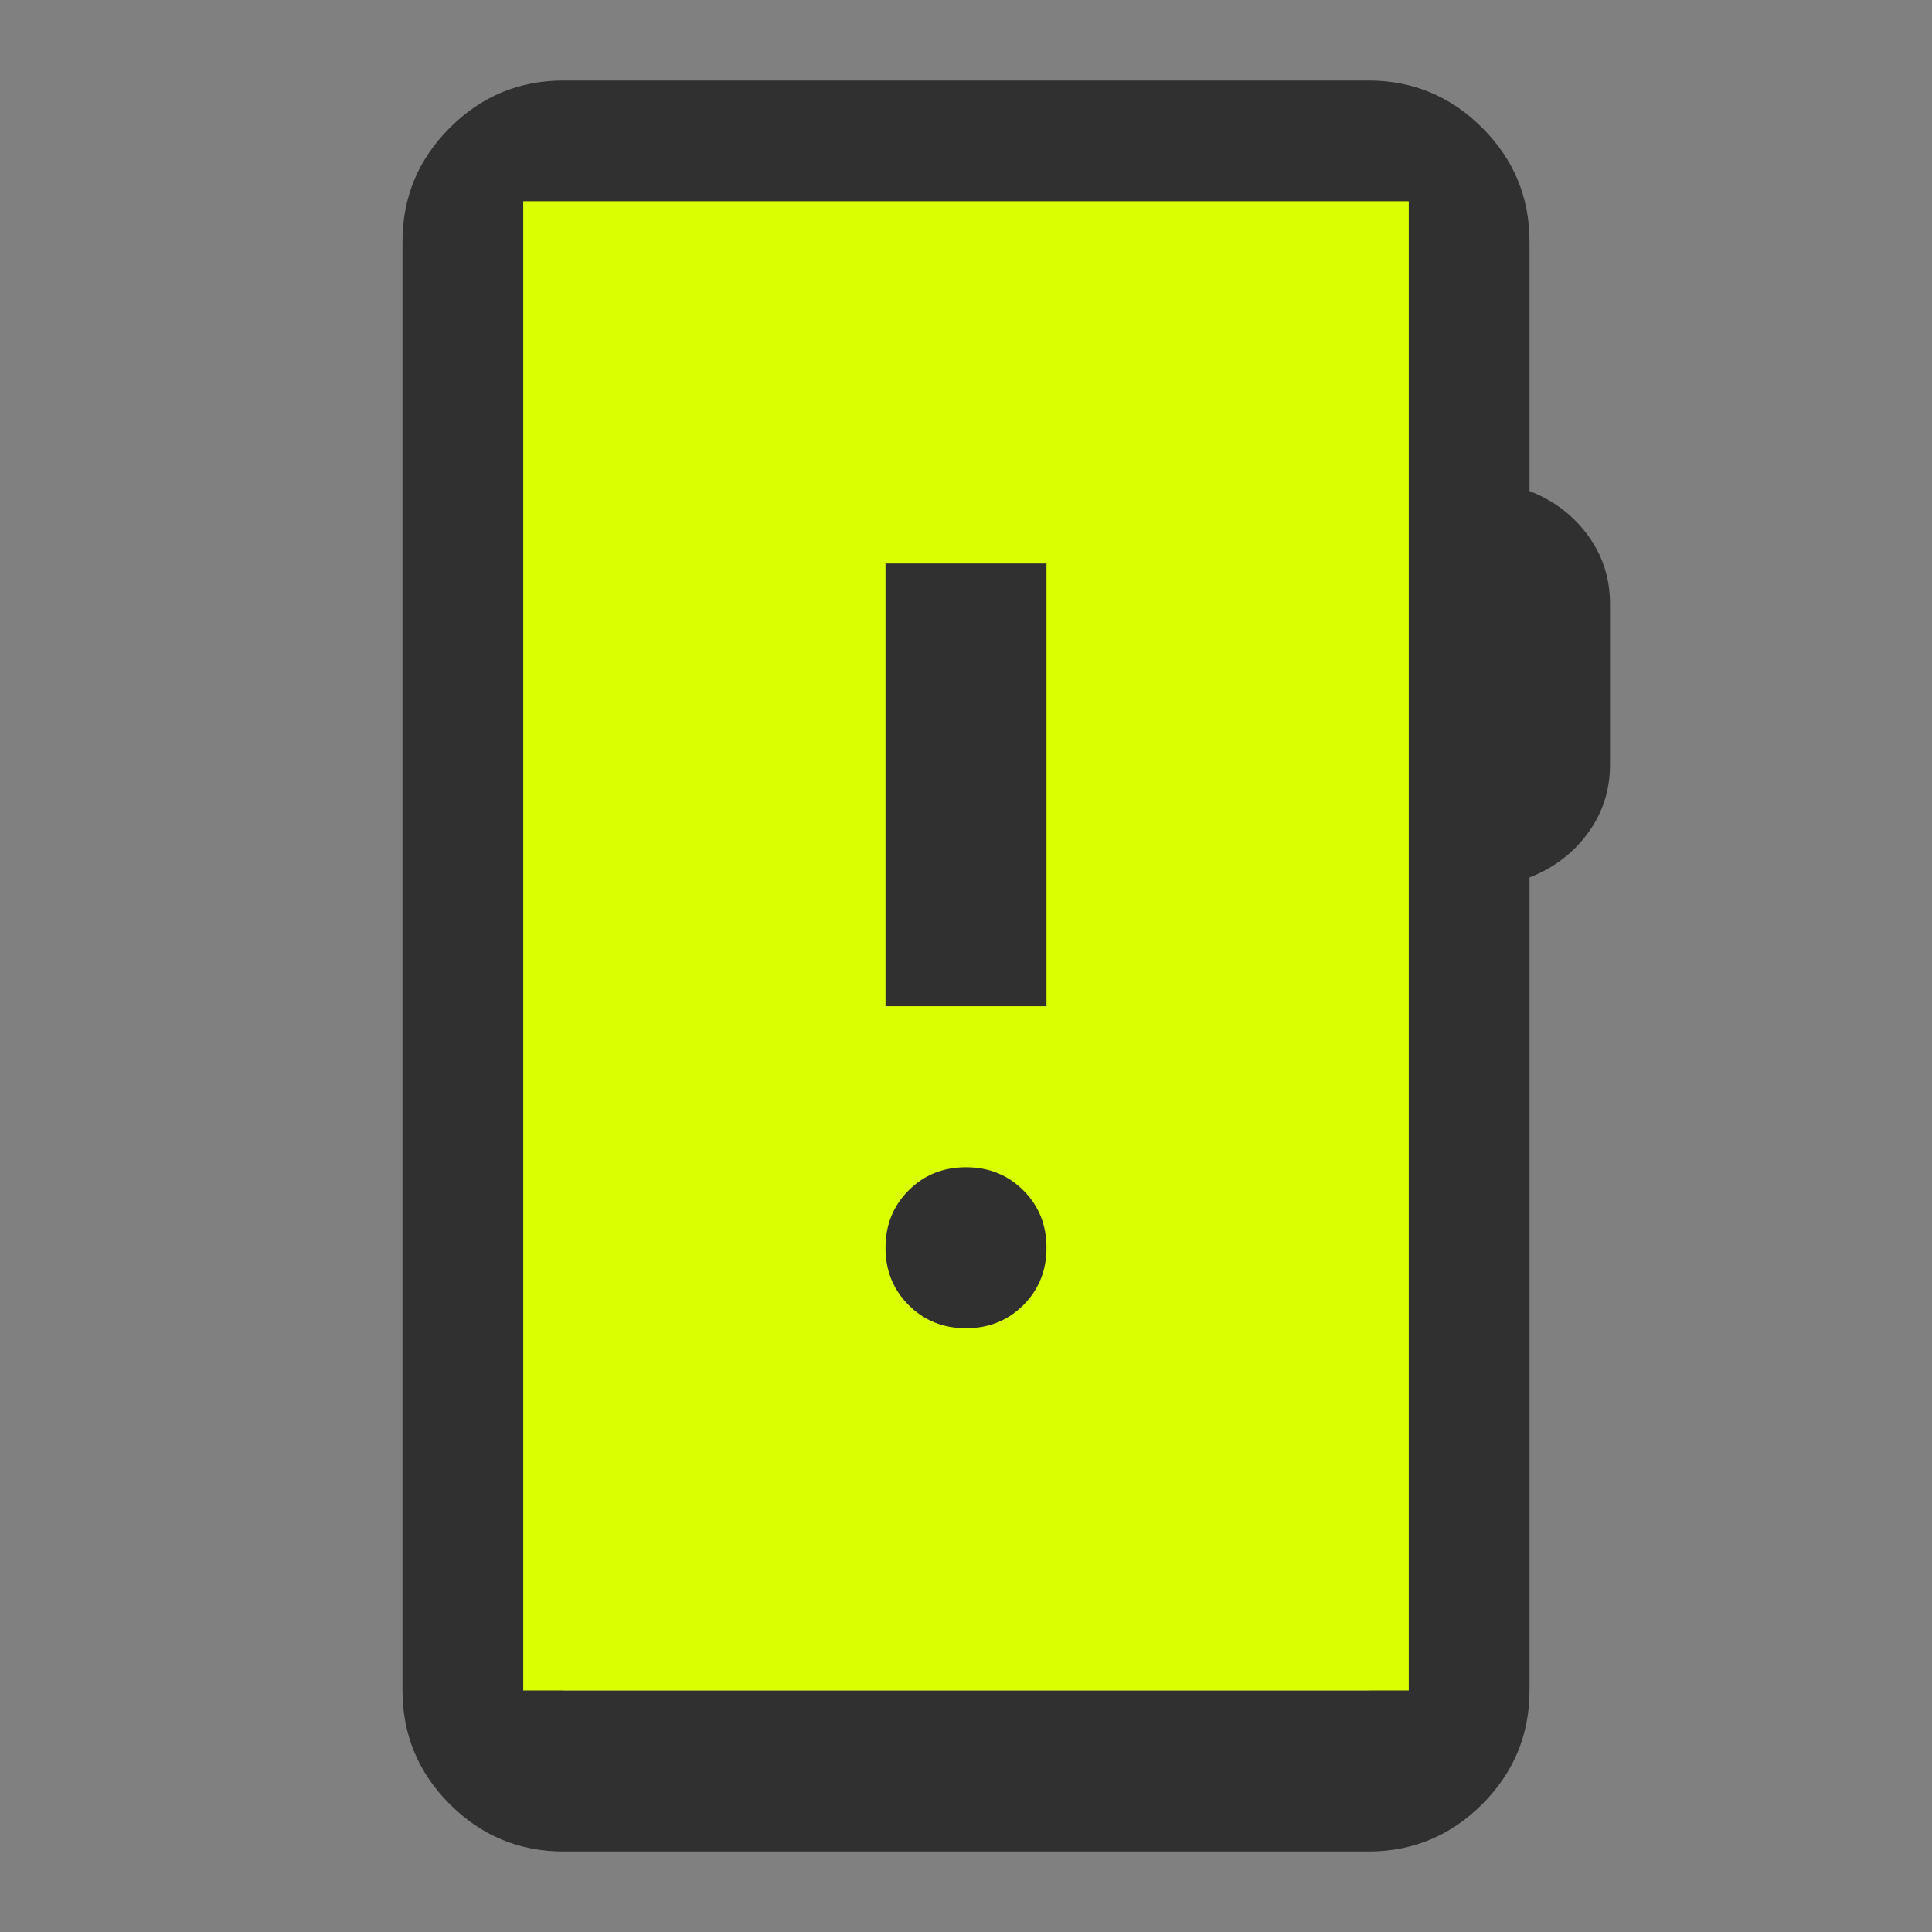
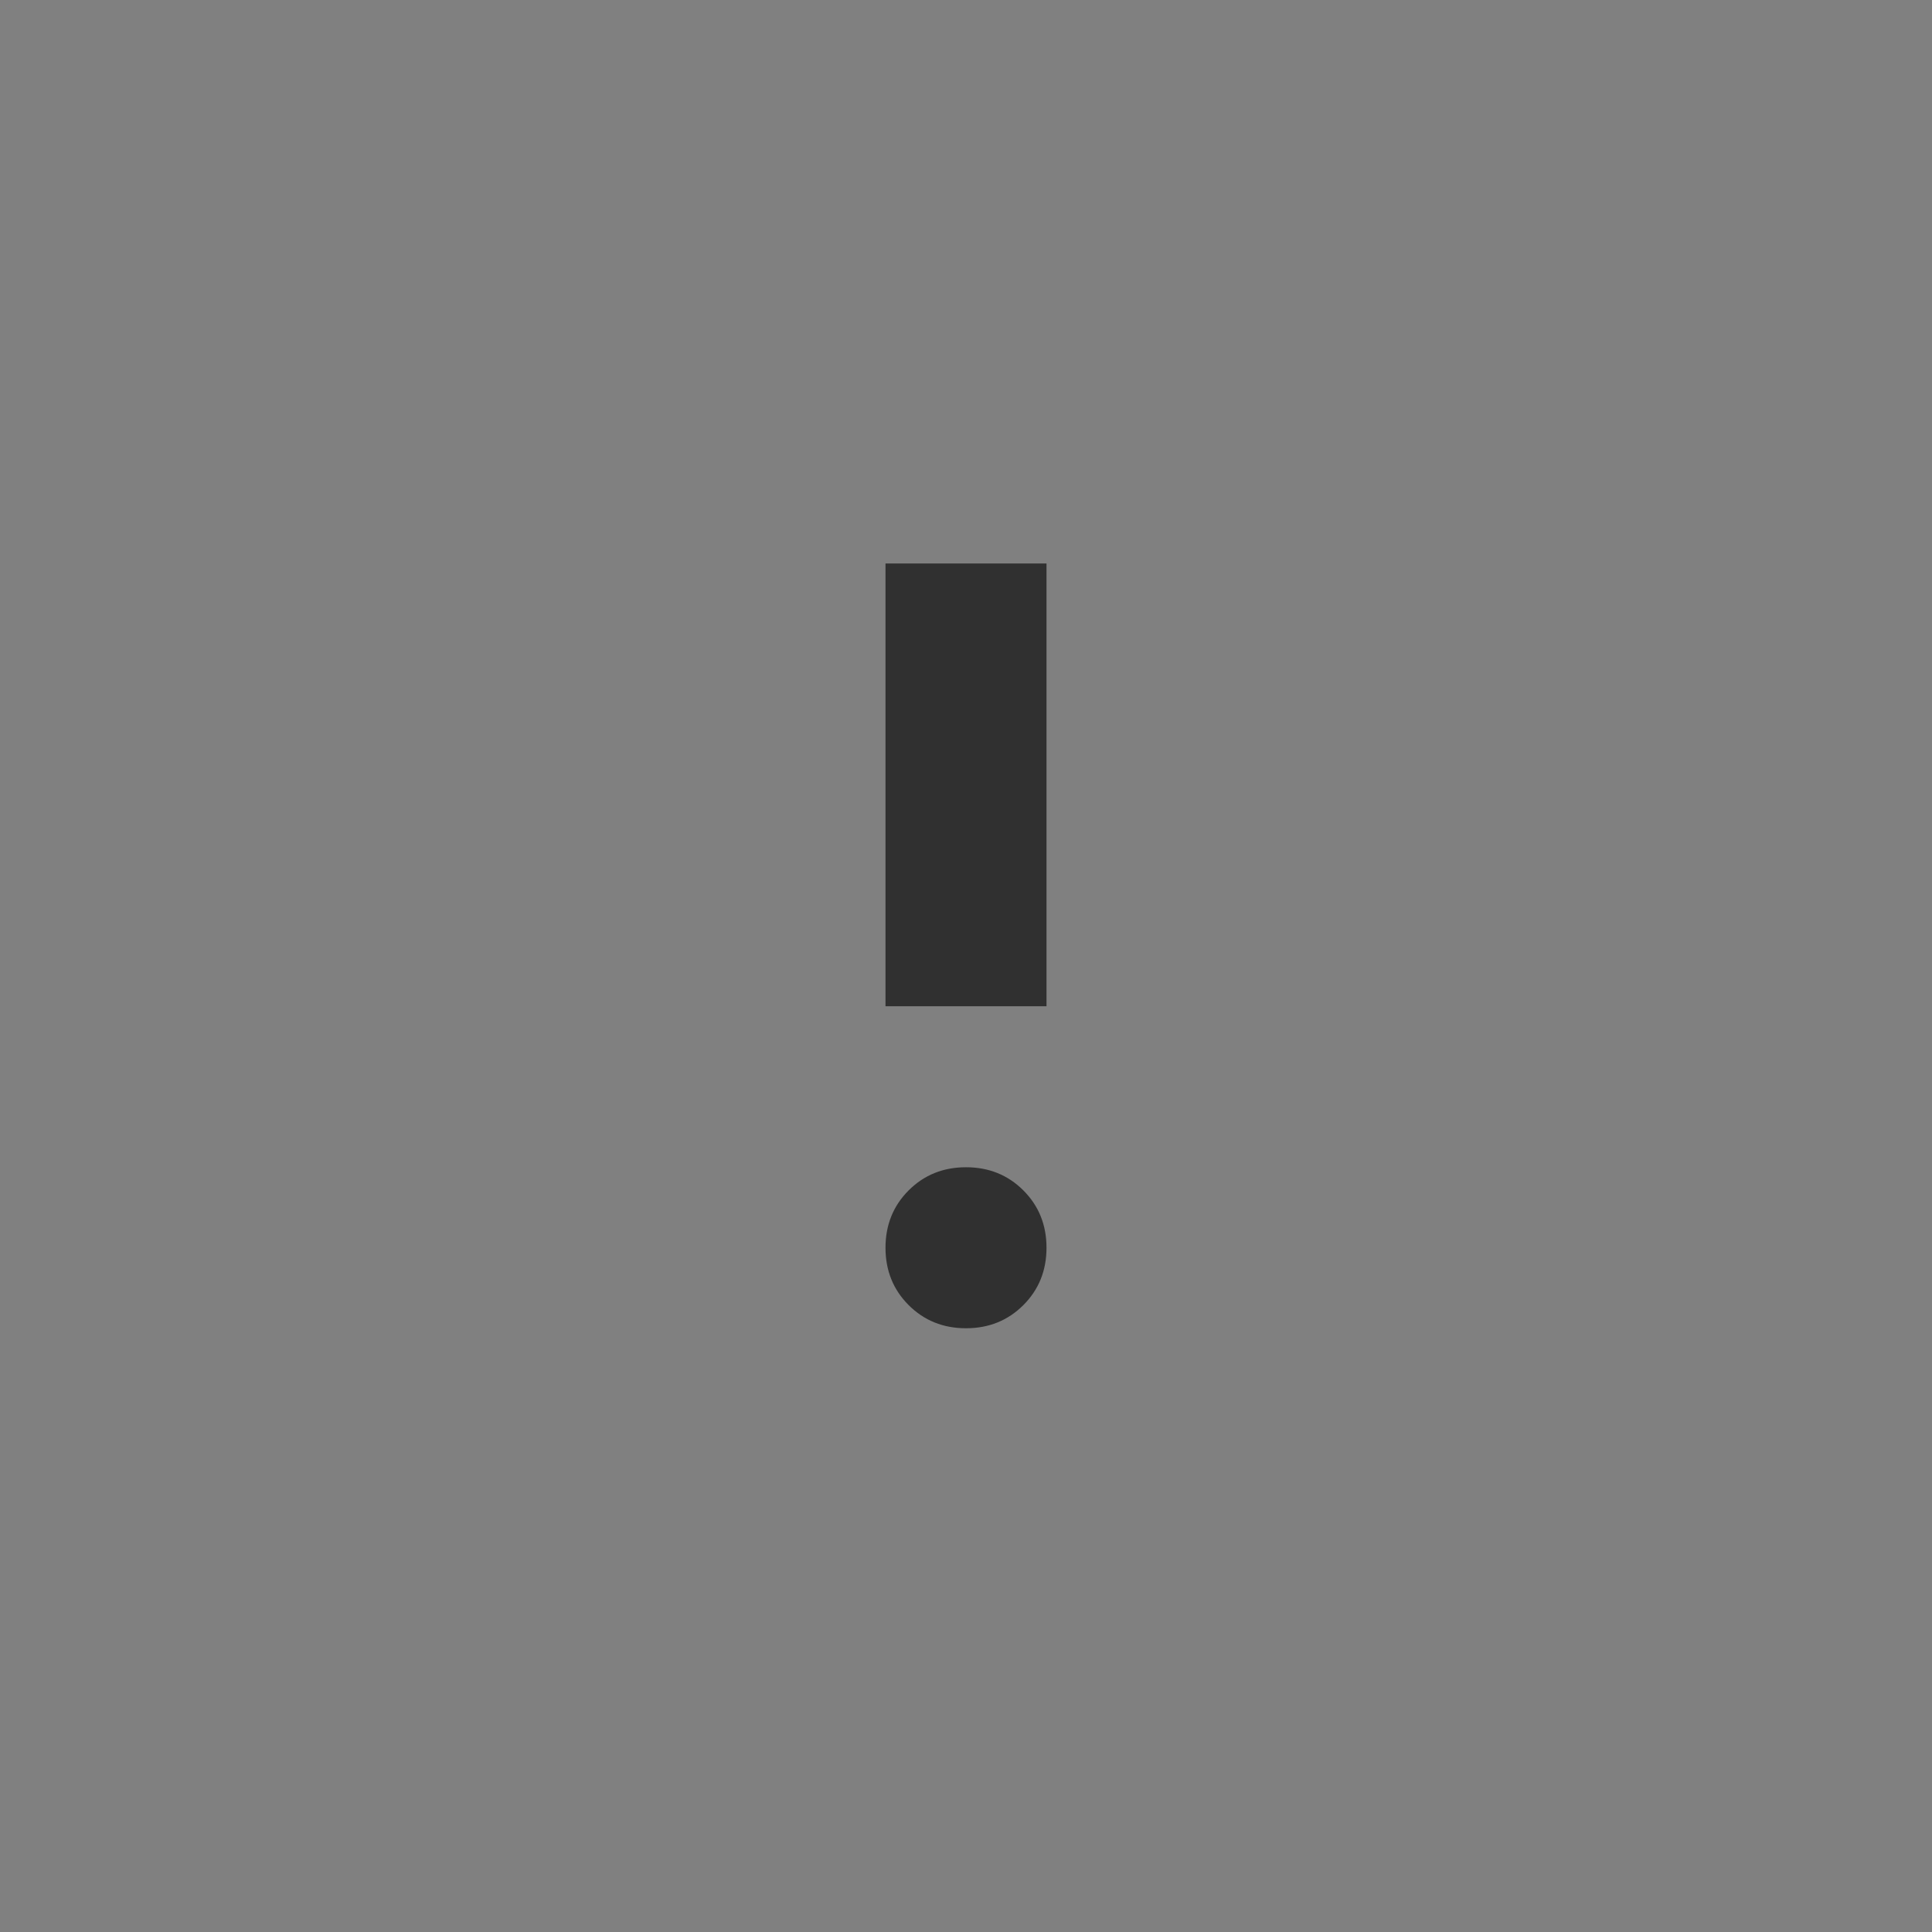
<svg xmlns="http://www.w3.org/2000/svg" width="48" height="48" viewBox="0 0 48 48" fill="none">
  <rect x="0" y="0" width="48" height="48" fill="#808080" stroke="none" />
-   <path d="M14 46C12.9 46 11.958 45.608 11.175 44.825C10.392 44.042 10 43.1 10 42V6C10 4.9 10.392 3.958 11.175 3.175C11.958 2.392 12.9 2 14 2H34C35.1 2 36.042 2.392 36.825 3.175C37.608 3.958 38 4.9 38 6V12.2C38.6 12.433 39.083 12.8 39.45 13.3C39.817 13.8 40 14.367 40 15V19C40 19.633 39.817 20.2 39.45 20.7C39.083 21.2 38.6 21.567 38 21.8V42C38 43.1 37.608 44.042 36.825 44.825C36.042 45.608 35.1 46 34 46H14ZM14 42H34V6H14V42Z" fill="#303030" />
-   <rect x="13" y="5" width="22" height="37" fill="#DAFF01" />
  <path d="M22 14L26 14L26 25L22 25L22 14Z" fill="#303030" />
  <path d="M22.575 29.575C22.958 29.192 23.433 29 24 29C24.567 29 25.042 29.192 25.425 29.575C25.808 29.958 26 30.433 26 31C26 31.567 25.808 32.042 25.425 32.425C25.042 32.808 24.567 33 24 33C23.433 33 22.958 32.808 22.575 32.425C22.192 32.042 22 31.567 22 31C22 30.433 22.192 29.958 22.575 29.575Z" fill="#303030" />
</svg>